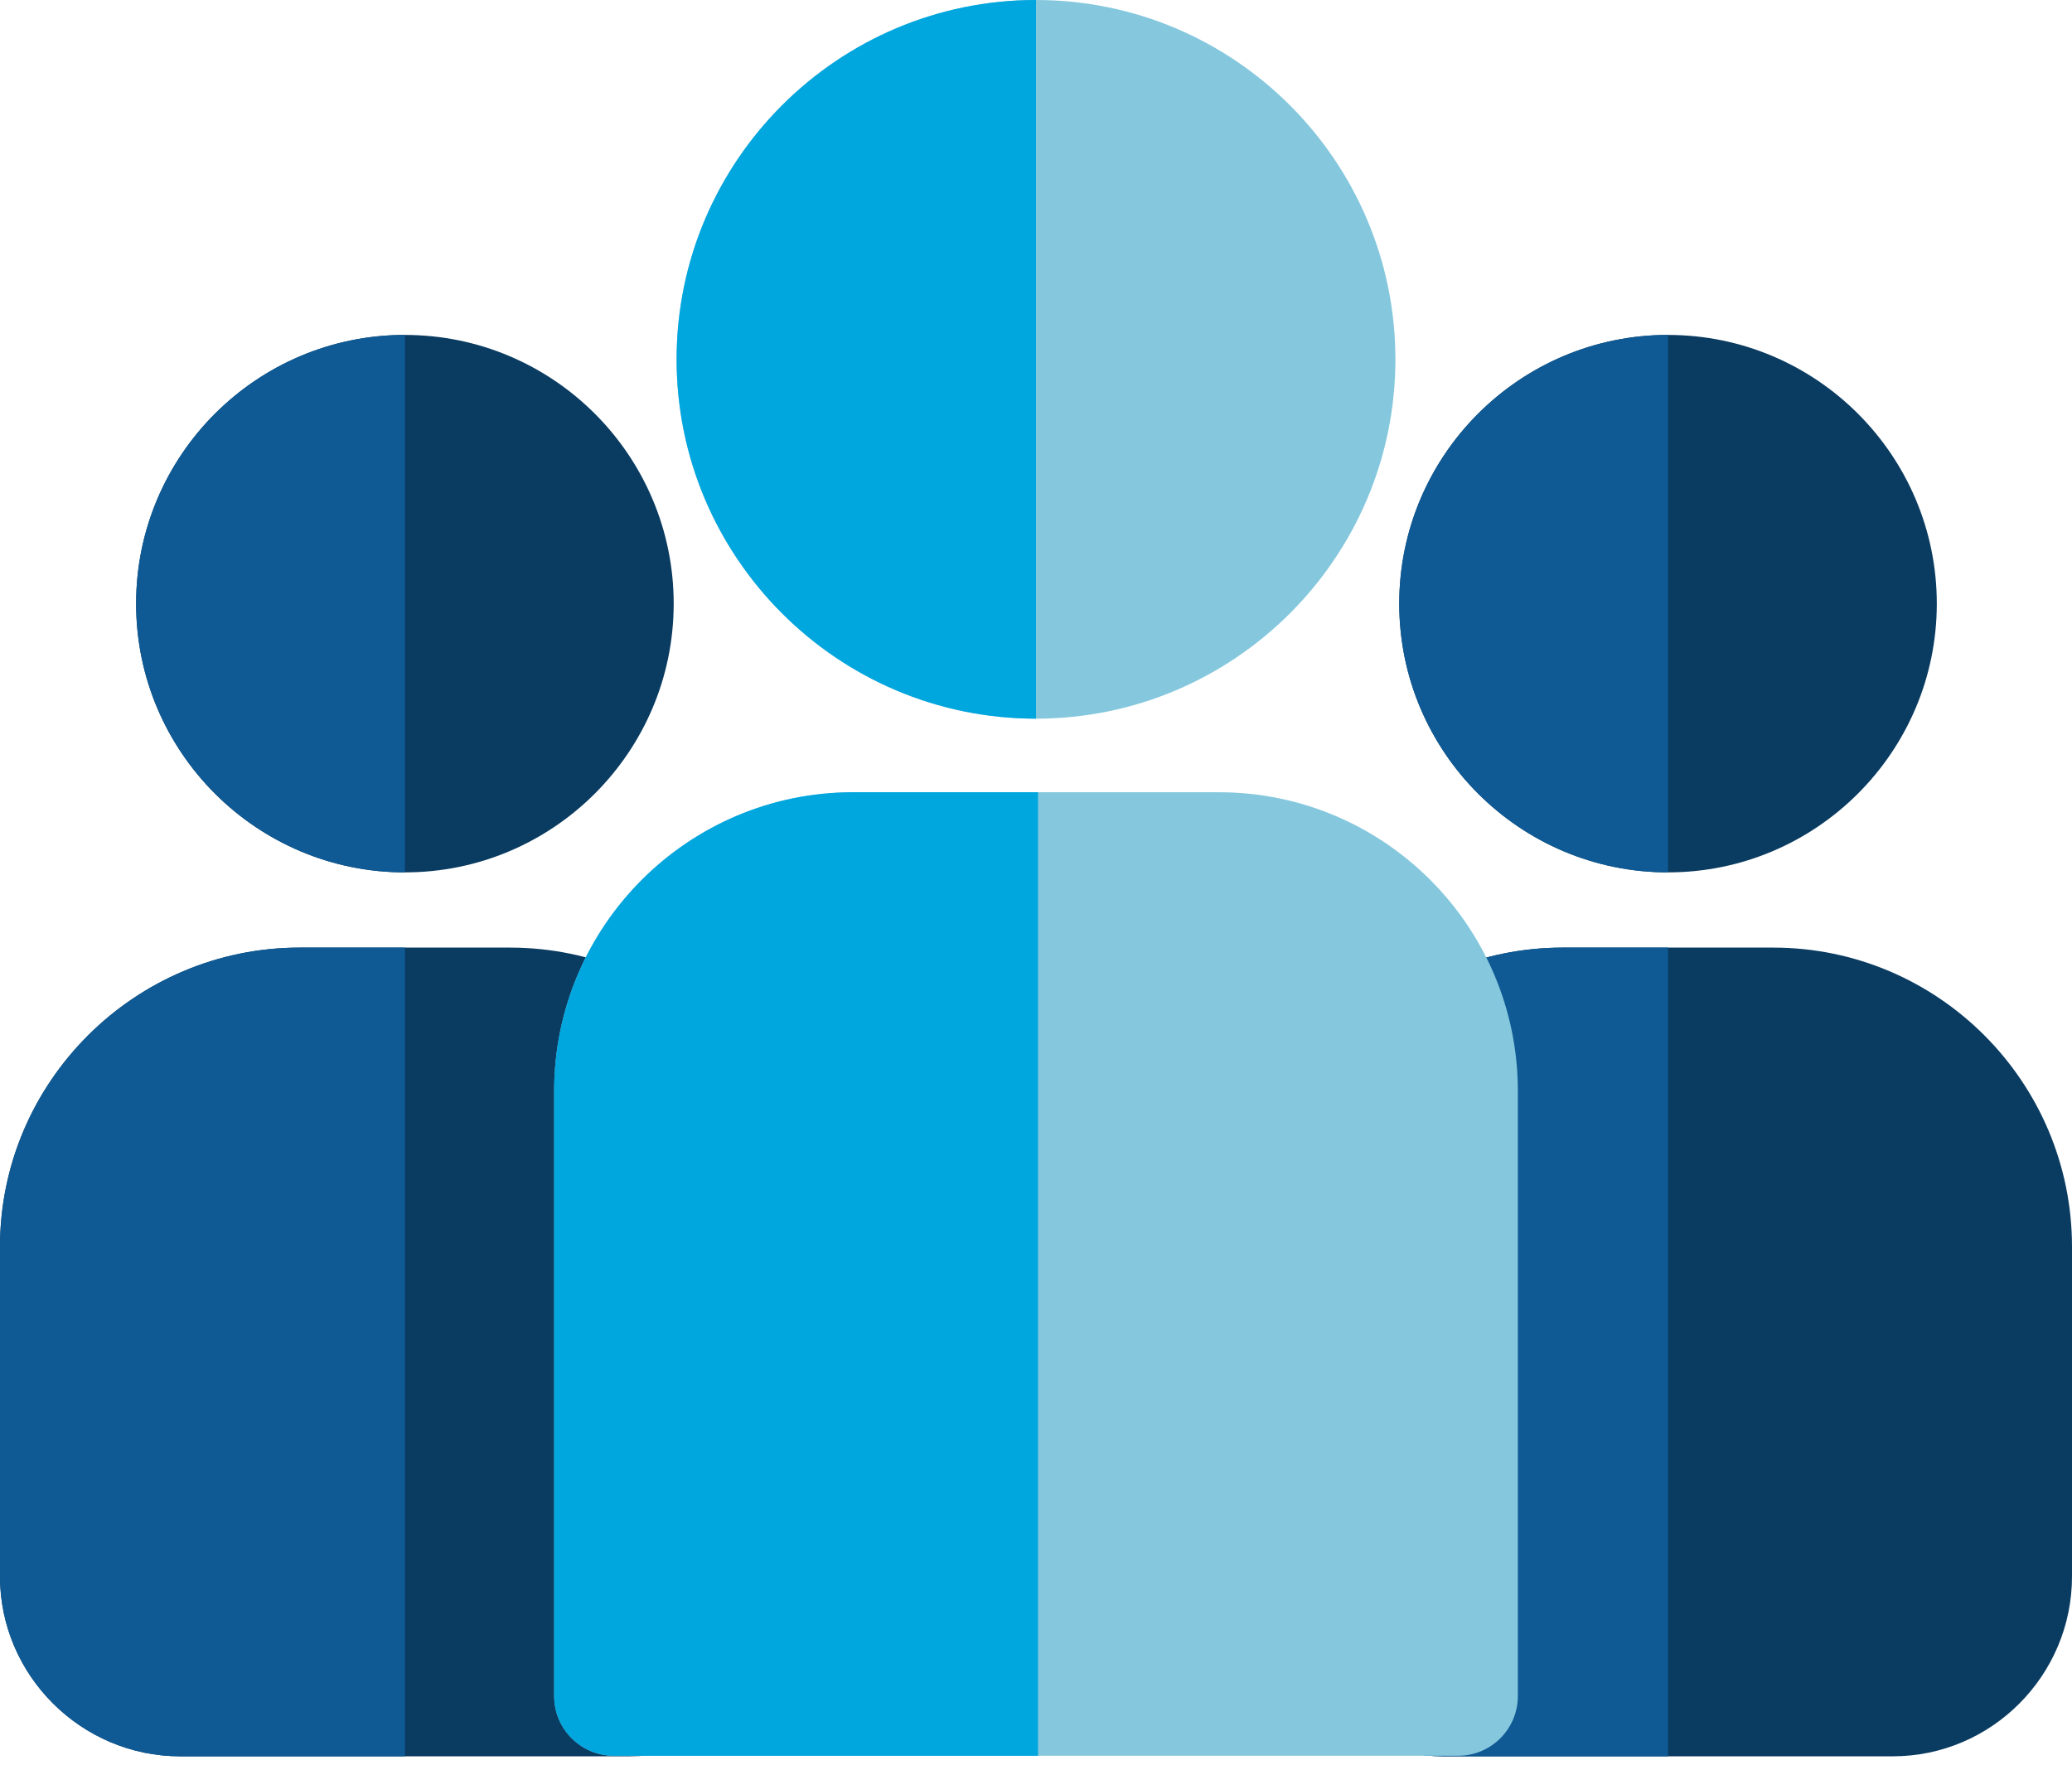
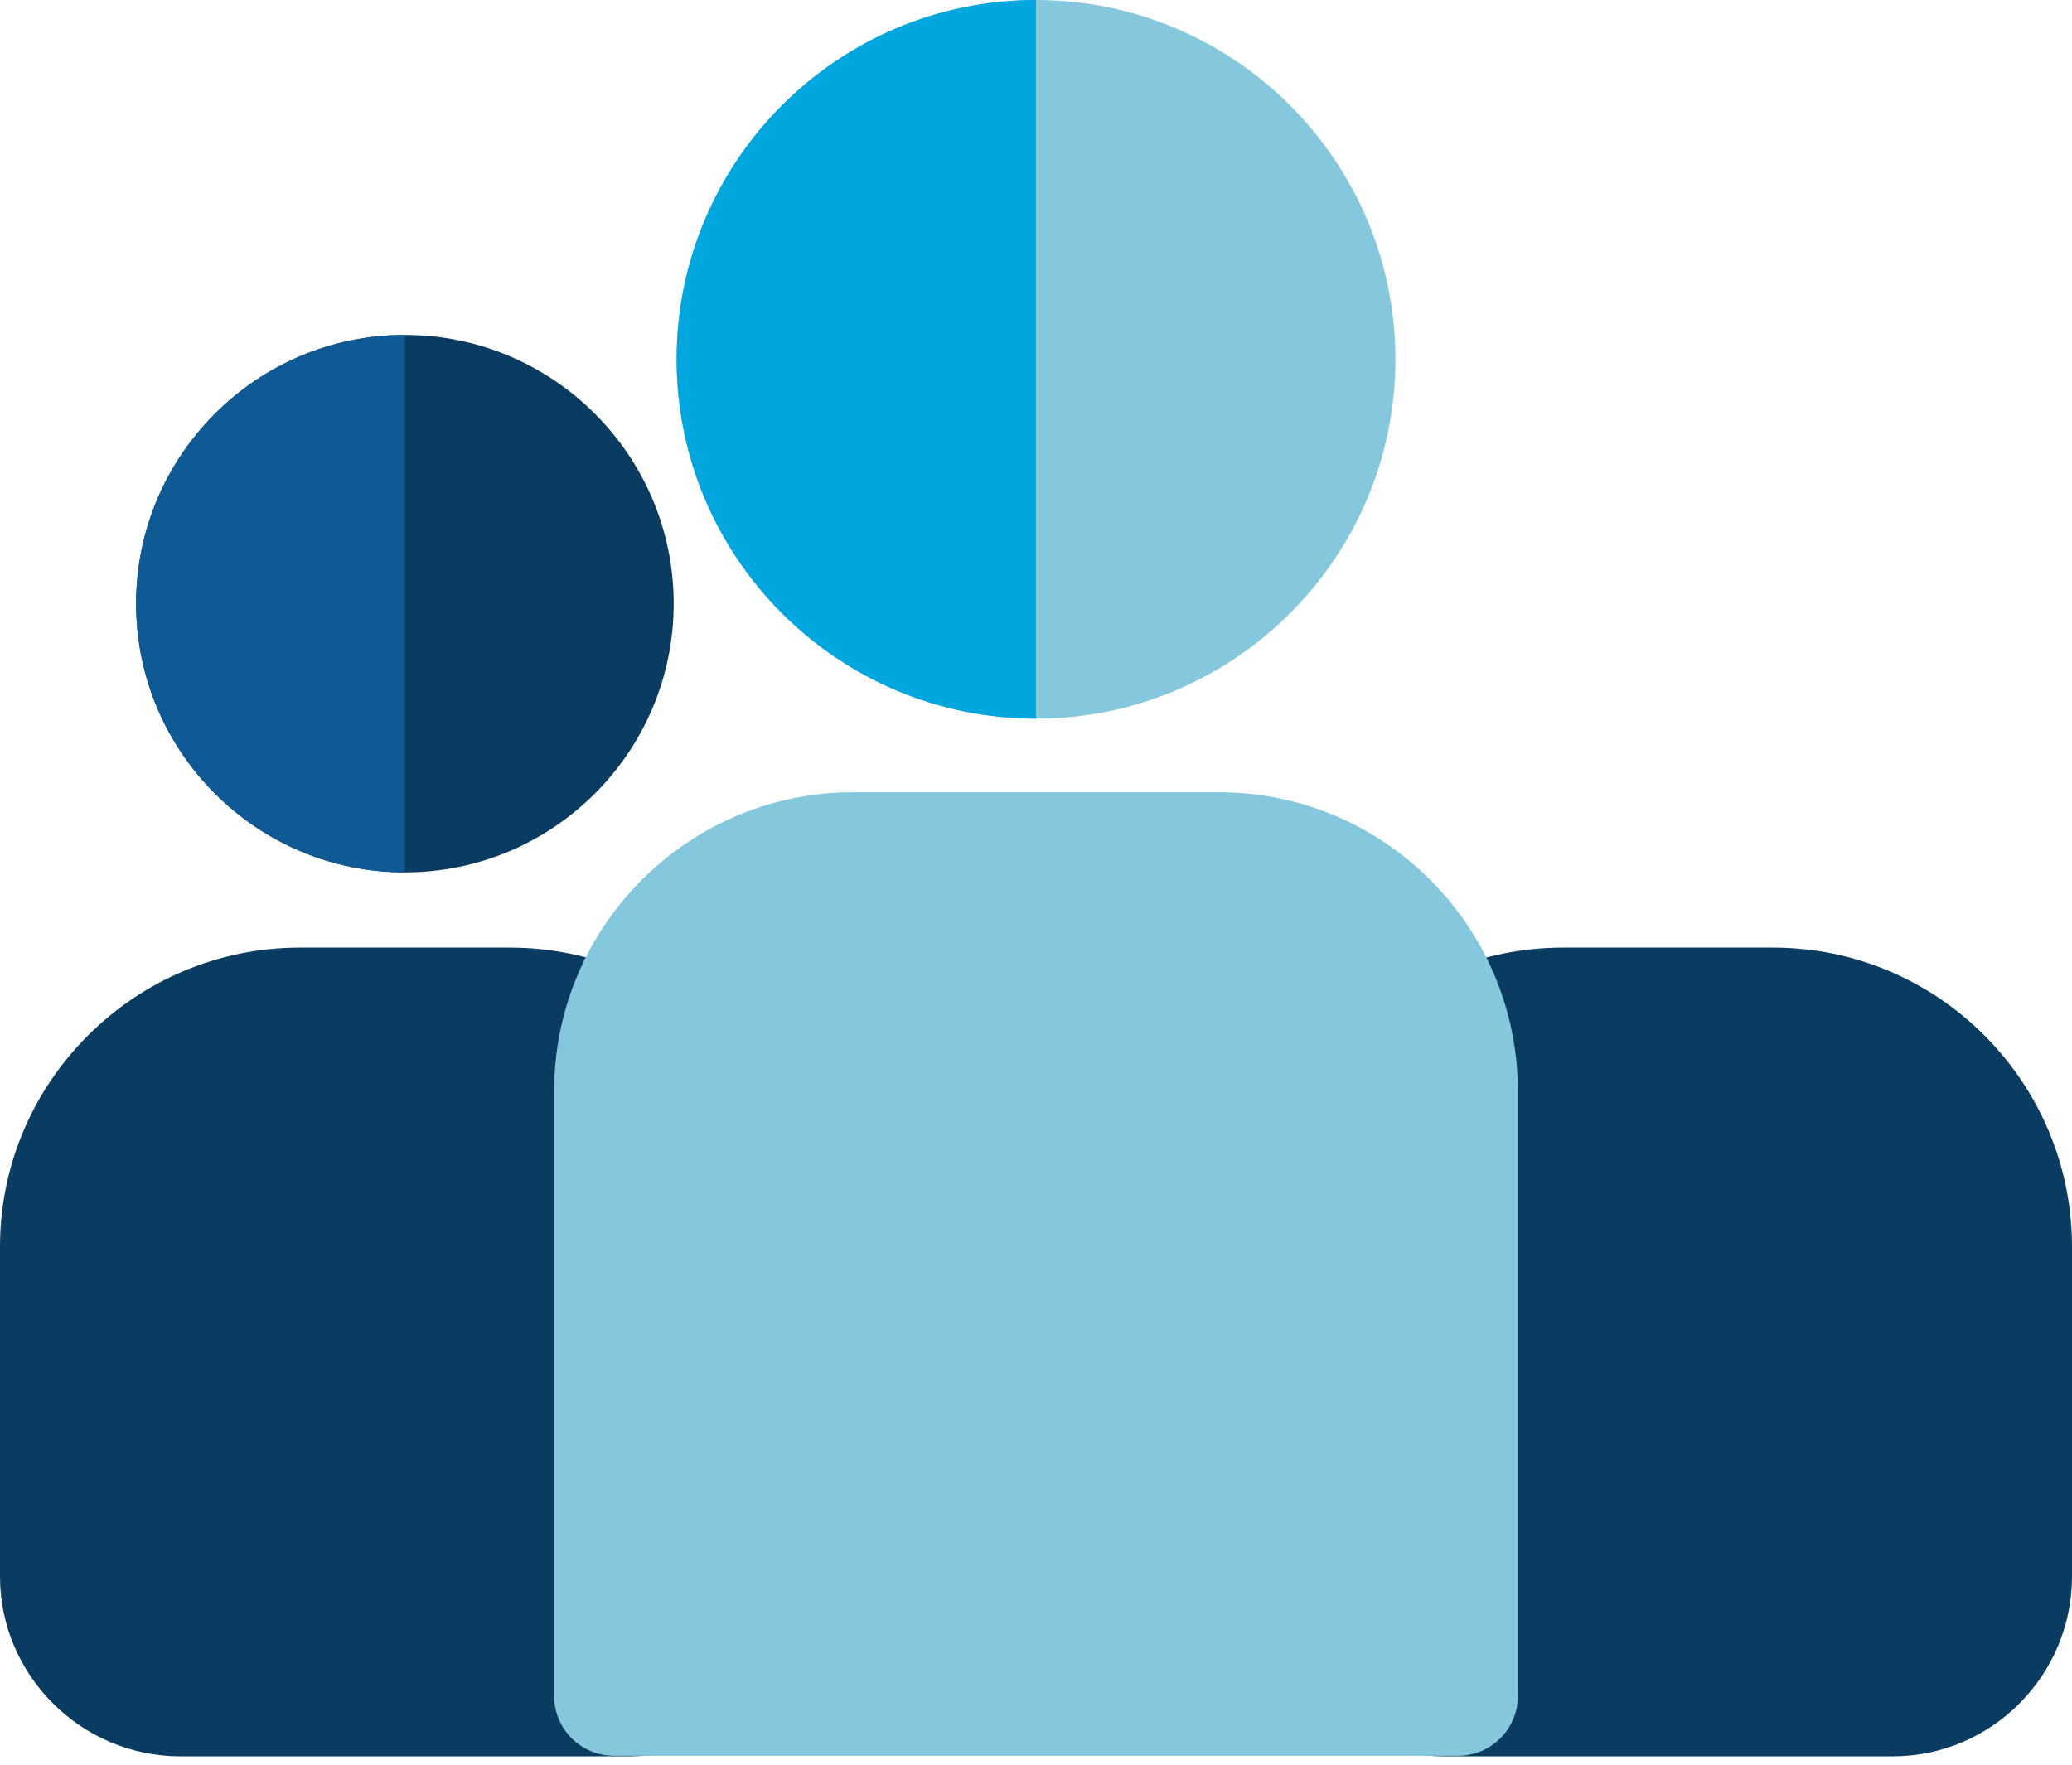
<svg xmlns="http://www.w3.org/2000/svg" width="115" height="98" viewBox="0 0 115 98" fill="none">
  <path d="M98.415 52.604H86.742C77.596 52.604 70.106 60.062 70.106 69.208V87.516C70.106 93.003 74.62 97.498 80.107 97.498H105.05C110.537 97.498 115 93.003 115 87.516V69.208C115 60.062 107.561 52.604 98.415 52.604Z" fill="#0A3B61" />
-   <path d="M92.579 52.604H86.742C77.596 52.604 70.106 60.062 70.106 69.208V87.516C70.106 93.003 74.62 97.498 80.107 97.498H92.579V52.604Z" fill="#0F5A94" />
-   <path d="M92.579 18.593C84.353 18.593 77.661 25.285 77.661 33.51C77.661 41.736 84.353 48.428 92.579 48.428C100.804 48.428 107.496 41.736 107.496 33.51C107.496 25.285 100.804 18.593 92.579 18.593Z" fill="#0A3B61" />
-   <path d="M92.579 18.593C84.353 18.593 77.661 25.285 77.661 33.51C77.661 41.736 84.353 48.428 92.579 48.428V18.593V18.593Z" fill="#0F5A94" />
  <path d="M28.309 52.604H16.636C7.49 52.604 0 60.062 0 69.207V87.515C0 93.003 4.514 97.498 10.002 97.498H34.944C40.432 97.498 44.894 93.003 44.894 87.515V69.207C44.894 60.062 37.455 52.604 28.309 52.604Z" fill="#0A3B61" />
-   <path d="M22.473 52.604H16.636C7.49 52.604 0 60.062 0 69.208V87.516C0 93.003 4.514 97.498 10.002 97.498H22.473V52.604Z" fill="#0F5A94" />
  <path d="M67.657 43.98H47.343C38.197 43.98 30.756 51.42 30.756 60.566V94.15C30.756 95.982 32.241 97.467 34.073 97.467H80.926C82.759 97.467 84.244 95.982 84.244 94.15V60.566C84.244 51.42 76.803 43.98 67.657 43.98Z" fill="#85C8DE" />
-   <path d="M57.612 43.98H47.343C38.197 43.98 30.756 51.42 30.756 60.566V94.15C30.756 95.982 32.241 97.467 34.073 97.467H57.612V43.98Z" fill="#00A6DE" />
  <path d="M57.5 0C46.501 0 37.553 8.948 37.553 19.948C37.553 30.947 46.501 39.895 57.5 39.895C68.499 39.895 77.448 30.947 77.448 19.948C77.448 8.948 68.499 0 57.5 0Z" fill="#85C8DE" />
  <path d="M57.5 0C46.501 0 37.553 8.948 37.553 19.948C37.553 30.947 46.501 39.895 57.5 39.895V0Z" fill="#00A6DE" />
  <path d="M22.473 18.593C14.247 18.593 7.555 25.285 7.555 33.51C7.555 41.736 14.247 48.428 22.473 48.428C30.699 48.428 37.391 41.736 37.391 33.51C37.391 25.285 30.699 18.593 22.473 18.593Z" fill="#0A3B61" />
  <path d="M22.473 18.593C14.247 18.593 7.555 25.285 7.555 33.51C7.555 41.736 14.247 48.428 22.473 48.428V18.593Z" fill="#0F5A94" />
</svg>